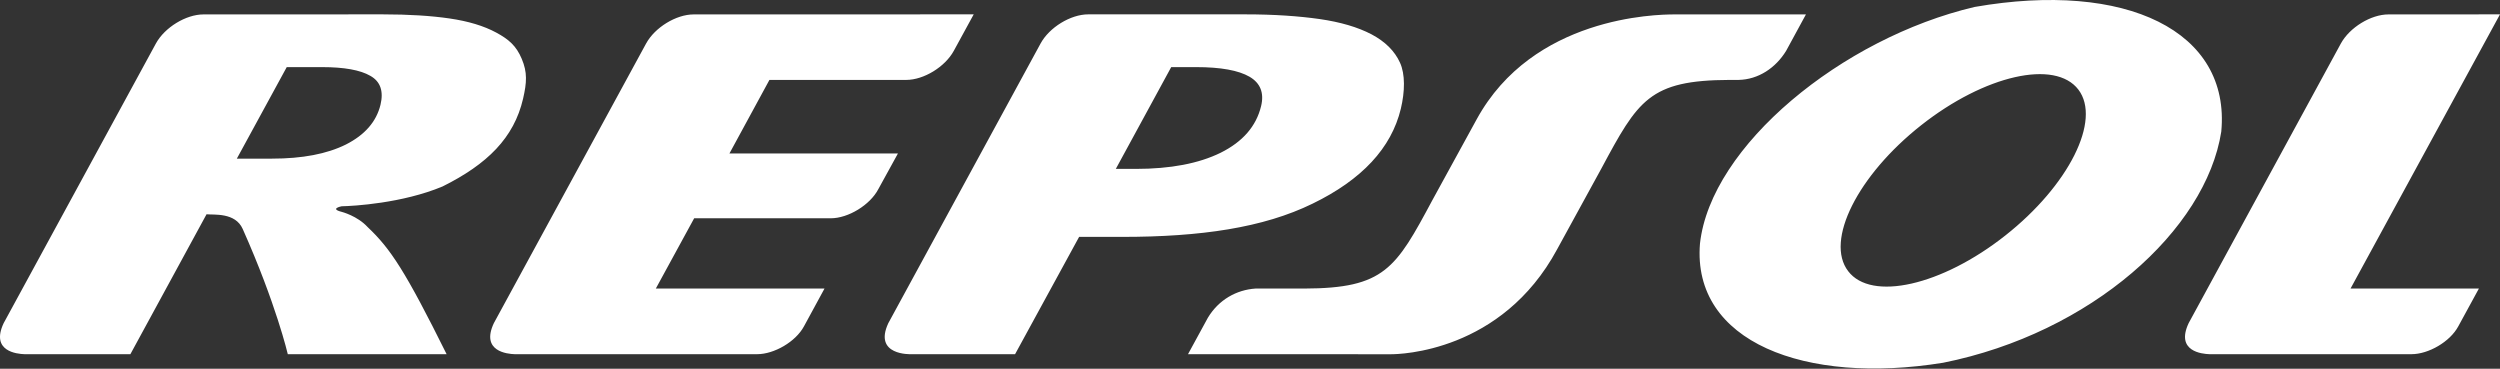
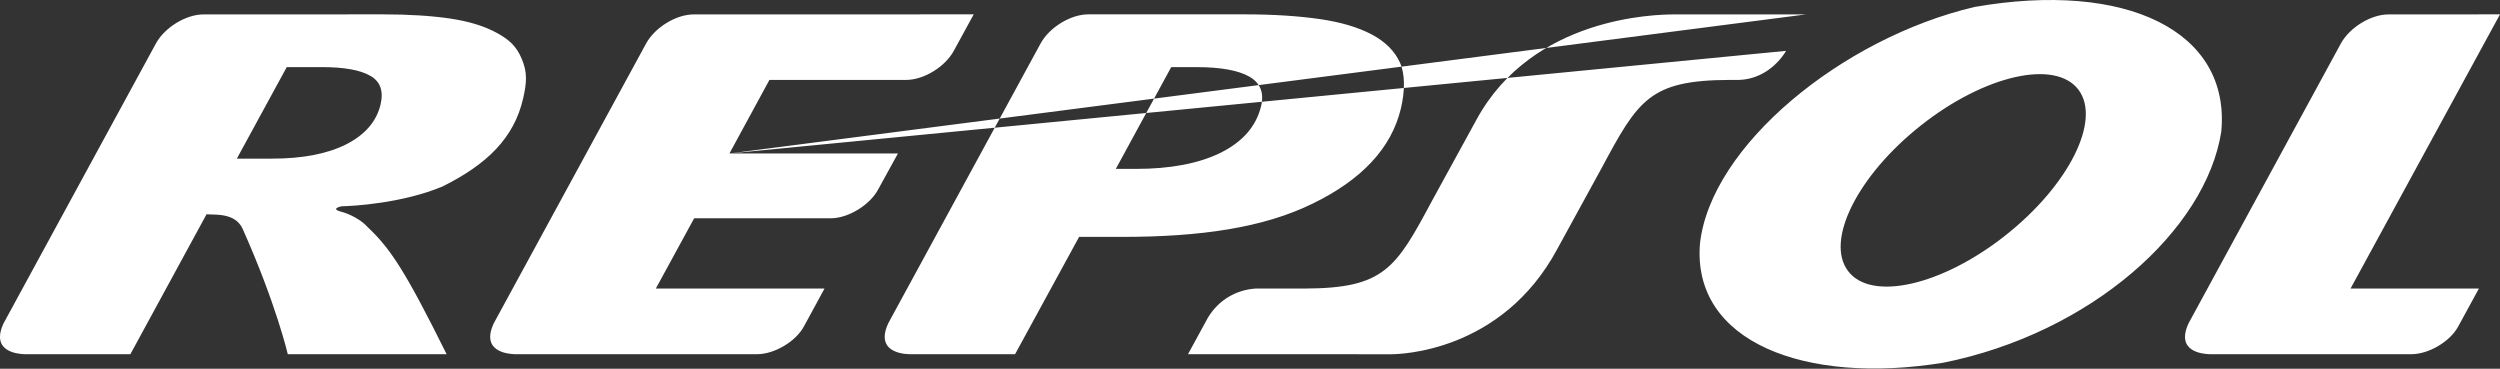
<svg xmlns="http://www.w3.org/2000/svg" width="400" height="59" viewBox="0 0 400 59" fill="none">
  <rect x="0" y="0" width="400" height="59" fill="#333333" stroke="none" />
-   <path fill-rule="evenodd" clip-rule="evenodd" d="M271.995 38.978C273.711 23.364 294.699 6.1 315.944 1.111C340.169 -3.11 356.926 4.948 355.404 21.065C352.946 36.803 334.564 53.304 310.9 58.04C288.787 61.617 270.712 54.711 271.995 38.978ZM307.387 20.037C297.219 28.058 291.973 38.518 295.707 43.387C299.41 48.256 310.676 45.709 320.844 37.685C331.011 29.672 336.251 19.212 332.54 14.336C328.818 9.462 317.557 12.012 307.387 20.037ZM201.773 16.989C202.289 14.867 201.667 13.295 199.918 12.274C198.159 11.256 195.317 10.739 191.385 10.739H187.393L178.53 27.024H181.73C187.277 27.024 191.804 26.16 195.299 24.442C198.836 22.681 200.992 20.205 201.773 16.989ZM145.745 56.67C145.745 56.67 139.696 56.914 142.131 51.705L166.495 6.955C167.893 4.384 171.301 2.297 174.11 2.297H199.271C203.89 2.297 207.825 2.577 211.129 3.046C214.46 3.527 217.236 4.338 219.444 5.493C221.63 6.653 223.151 8.161 223.999 10.026C224.844 11.87 224.794 14.637 224.131 17.407C222.618 23.681 217.909 28.75 210.007 32.587C202.13 36.445 192.077 37.902 179.573 37.902H172.658L162.411 56.67H145.745ZM60.879 16.766C61.401 14.582 60.864 13.035 59.244 12.129C57.651 11.207 55.081 10.739 51.53 10.739H45.878L37.894 25.382H43.508C48.366 25.382 52.3 24.633 55.338 23.125C58.372 21.589 60.218 19.472 60.879 16.766ZM20.861 56.67H3.914C2.755 56.633 -1.549 56.233 0.585 51.705L24.943 6.961C26.346 4.391 29.746 2.306 32.562 2.306L61.238 2.297C65.398 2.297 68.954 2.52 71.928 2.954C74.927 3.391 77.423 4.143 79.41 5.219C81.375 6.283 82.601 7.315 83.48 9.416C84.396 11.58 84.29 13.198 83.69 15.801C82.239 22.049 77.971 26.274 70.811 29.833C64.374 32.529 56.529 32.968 54.669 33.003C54.669 33.003 52.658 33.392 54.68 33.9C54.68 33.9 57.164 34.532 58.82 36.33C62.482 39.787 64.85 43.364 71.459 56.67H46.047C46.047 56.67 44.183 48.633 38.833 36.633C37.642 33.959 34.235 34.41 33.046 34.283L20.861 56.67ZM376.086 46.169H396.624L393.323 52.22C392.007 54.674 388.572 56.67 385.833 56.67H353.515C352.348 56.633 348.059 56.233 350.183 51.705L374.538 6.961C375.946 4.391 379.345 2.306 382.153 2.306L400 2.297L376.086 46.169ZM116.71 24.555H143.67L140.533 30.26C139.223 32.78 135.733 34.925 132.922 34.925H111.066L104.931 46.169H131.921L128.631 52.22C127.312 54.674 123.871 56.67 121.143 56.67H82.345C81.191 56.633 76.887 56.233 79.015 51.705L103.376 6.961C104.779 4.391 108.177 2.306 110.988 2.306L155.794 2.297L152.61 8.129C151.208 10.706 147.798 12.787 144.997 12.787H123.108L116.71 24.555ZM288.95 2.306L285.78 8.136C284.116 10.851 281.354 12.729 278.156 12.787H276.727C263.894 12.83 262.09 16.03 256.234 26.936L249.146 39.879C240.263 56.362 223.934 56.679 222.56 56.679L190.08 56.67L193.261 50.836C194.987 47.971 197.812 46.375 200.885 46.169H208.688C221.522 46.137 223.323 42.95 229.169 32.045L236.263 19.099C245.243 2.674 264.902 2.306 267.902 2.306H288.95Z" fill="white" />
+   <path fill-rule="evenodd" clip-rule="evenodd" d="M271.995 38.978C273.711 23.364 294.699 6.1 315.944 1.111C340.169 -3.11 356.926 4.948 355.404 21.065C352.946 36.803 334.564 53.304 310.9 58.04C288.787 61.617 270.712 54.711 271.995 38.978ZM307.387 20.037C297.219 28.058 291.973 38.518 295.707 43.387C299.41 48.256 310.676 45.709 320.844 37.685C331.011 29.672 336.251 19.212 332.54 14.336C328.818 9.462 317.557 12.012 307.387 20.037ZM201.773 16.989C202.289 14.867 201.667 13.295 199.918 12.274C198.159 11.256 195.317 10.739 191.385 10.739H187.393L178.53 27.024H181.73C187.277 27.024 191.804 26.16 195.299 24.442C198.836 22.681 200.992 20.205 201.773 16.989ZM145.745 56.67C145.745 56.67 139.696 56.914 142.131 51.705L166.495 6.955C167.893 4.384 171.301 2.297 174.11 2.297H199.271C203.89 2.297 207.825 2.577 211.129 3.046C214.46 3.527 217.236 4.338 219.444 5.493C221.63 6.653 223.151 8.161 223.999 10.026C224.844 11.87 224.794 14.637 224.131 17.407C222.618 23.681 217.909 28.75 210.007 32.587C202.13 36.445 192.077 37.902 179.573 37.902H172.658L162.411 56.67H145.745ZM60.879 16.766C61.401 14.582 60.864 13.035 59.244 12.129C57.651 11.207 55.081 10.739 51.53 10.739H45.878L37.894 25.382H43.508C48.366 25.382 52.3 24.633 55.338 23.125C58.372 21.589 60.218 19.472 60.879 16.766ZM20.861 56.67H3.914C2.755 56.633 -1.549 56.233 0.585 51.705L24.943 6.961C26.346 4.391 29.746 2.306 32.562 2.306L61.238 2.297C65.398 2.297 68.954 2.52 71.928 2.954C74.927 3.391 77.423 4.143 79.41 5.219C81.375 6.283 82.601 7.315 83.48 9.416C84.396 11.58 84.29 13.198 83.69 15.801C82.239 22.049 77.971 26.274 70.811 29.833C64.374 32.529 56.529 32.968 54.669 33.003C54.669 33.003 52.658 33.392 54.68 33.9C54.68 33.9 57.164 34.532 58.82 36.33C62.482 39.787 64.85 43.364 71.459 56.67H46.047C46.047 56.67 44.183 48.633 38.833 36.633C37.642 33.959 34.235 34.41 33.046 34.283L20.861 56.67ZM376.086 46.169H396.624L393.323 52.22C392.007 54.674 388.572 56.67 385.833 56.67H353.515C352.348 56.633 348.059 56.233 350.183 51.705L374.538 6.961C375.946 4.391 379.345 2.306 382.153 2.306L400 2.297L376.086 46.169ZM116.71 24.555H143.67L140.533 30.26C139.223 32.78 135.733 34.925 132.922 34.925H111.066L104.931 46.169H131.921L128.631 52.22C127.312 54.674 123.871 56.67 121.143 56.67H82.345C81.191 56.633 76.887 56.233 79.015 51.705L103.376 6.961C104.779 4.391 108.177 2.306 110.988 2.306L155.794 2.297L152.61 8.129C151.208 10.706 147.798 12.787 144.997 12.787H123.108L116.71 24.555ZL285.78 8.136C284.116 10.851 281.354 12.729 278.156 12.787H276.727C263.894 12.83 262.09 16.03 256.234 26.936L249.146 39.879C240.263 56.362 223.934 56.679 222.56 56.679L190.08 56.67L193.261 50.836C194.987 47.971 197.812 46.375 200.885 46.169H208.688C221.522 46.137 223.323 42.95 229.169 32.045L236.263 19.099C245.243 2.674 264.902 2.306 267.902 2.306H288.95Z" fill="white" />
</svg>